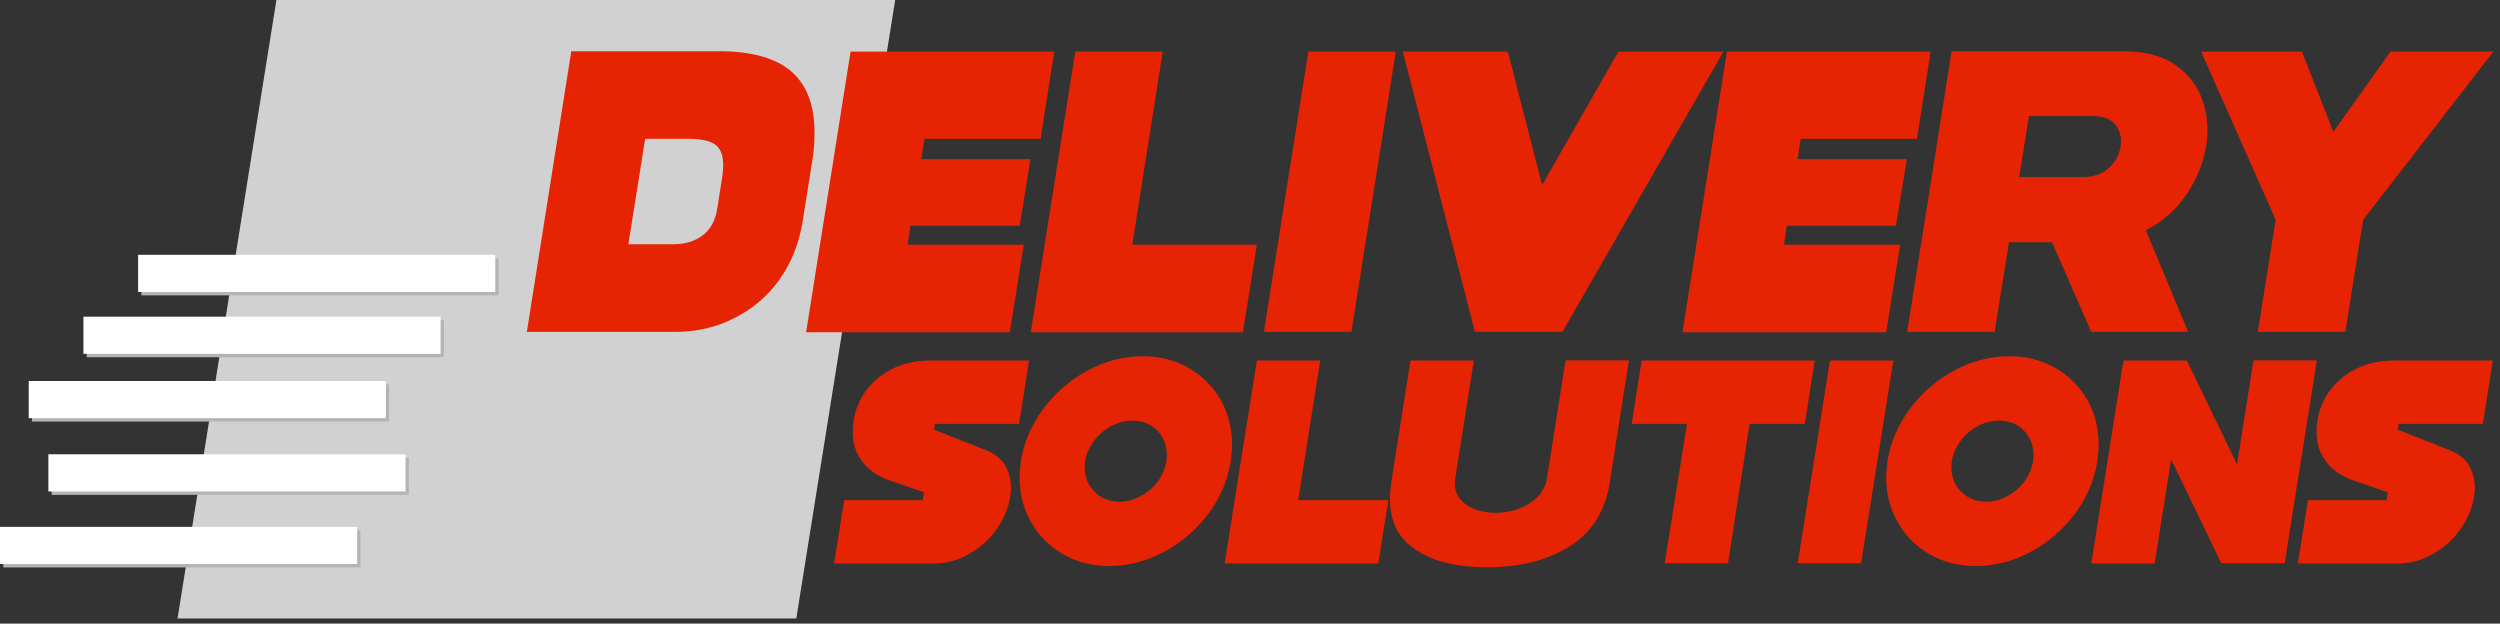
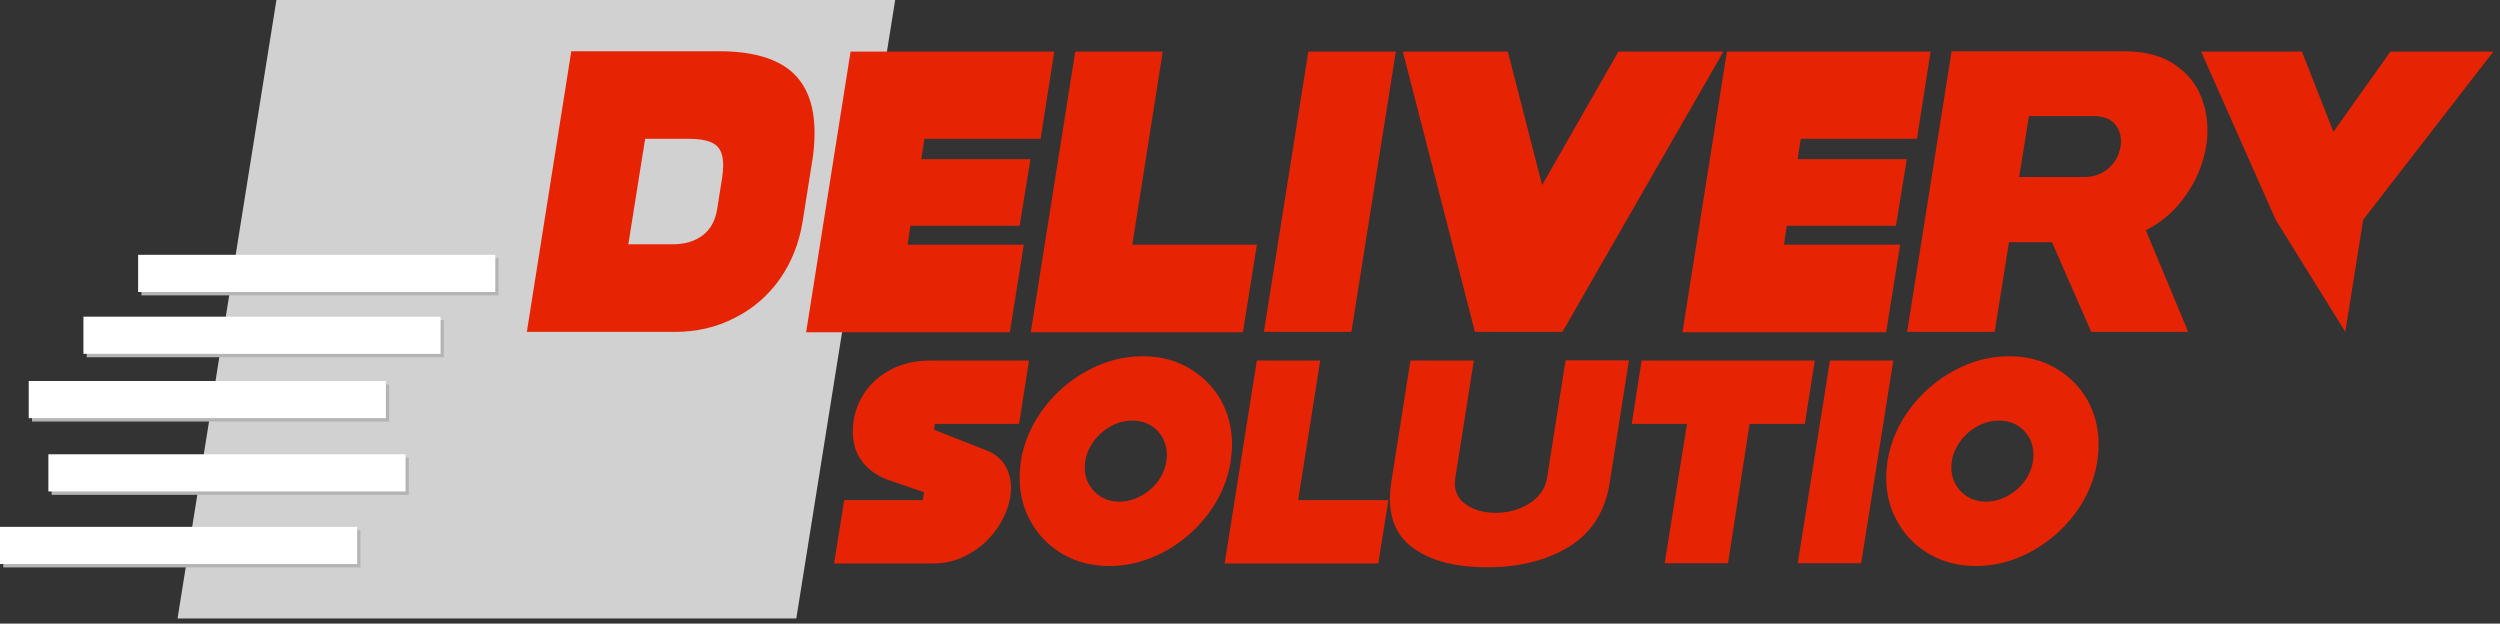
<svg xmlns="http://www.w3.org/2000/svg" width="100%" height="100%" viewBox="0 0 457 114" xml:space="preserve" style="fill-rule:evenodd;clip-rule:evenodd;stroke-linejoin:round;stroke-miterlimit:2;">
  <rect x="0" y="0" width="457" height="114" fill="#333333" stroke="none" />
  <g transform="matrix(2.896,0,-0.463,2.896,-745.937,-611.022)">
    <rect x="308.755" y="210.97" width="39.057" height="39.057" style="fill:rgb(209,209,209);" />
  </g>
  <g id="ombra" transform="matrix(1,0,0,1,-0.4,-0.38)">
    <g transform="matrix(1,0,0,1,-146.429,-178.029)">
      <rect x="172.68" y="225.609" width="65.288" height="6.796" style="fill:rgb(180,180,180);" />
    </g>
    <g transform="matrix(1,0,0,1,-156.429,-166.721)">
      <rect x="172.68" y="225.609" width="65.288" height="6.796" style="fill:rgb(180,180,180);" />
    </g>
    <g transform="matrix(1,0,0,1,-166.429,-154.966)">
      <rect x="172.68" y="225.609" width="65.288" height="6.796" style="fill:rgb(180,180,180);" />
    </g>
    <g transform="matrix(1,0,0,1,-162.835,-141.567)">
      <rect x="172.68" y="225.609" width="65.288" height="6.796" style="fill:rgb(180,180,180);" />
    </g>
    <g transform="matrix(1,0,0,1,-171.68,-128.299)">
      <rect x="172.68" y="225.609" width="65.288" height="6.796" style="fill:rgb(180,180,180);" />
    </g>
  </g>
  <g>
    <g transform="matrix(1,0,0,1,-147.429,-179.029)">
      <rect x="172.68" y="225.609" width="65.288" height="6.796" style="fill:white;" />
    </g>
    <g transform="matrix(1,0,0,1,-157.429,-167.721)">
      <rect x="172.68" y="225.609" width="65.288" height="6.796" style="fill:white;" />
    </g>
    <g transform="matrix(1,0,0,1,-167.429,-155.966)">
      <rect x="172.68" y="225.609" width="65.288" height="6.796" style="fill:white;" />
    </g>
    <g transform="matrix(1,0,0,1,-163.835,-142.567)">
      <rect x="172.68" y="225.609" width="65.288" height="6.796" style="fill:white;" />
    </g>
    <g transform="matrix(1,0,0,1,-172.68,-129.299)">
      <rect x="172.68" y="225.609" width="65.288" height="6.796" style="fill:white;" />
    </g>
  </g>
  <g transform="matrix(1,0,0,1,-262.342,-141.639)">
    <g transform="matrix(0.8,0,0,0.498,71.974,75.891)">
      <g transform="matrix(79.969,0,0,128.613,360.424,253.851)">
        <path d="M0.101,-0.801L0.524,-0.801C0.615,-0.801 0.684,-0.782 0.729,-0.744C0.774,-0.705 0.796,-0.647 0.796,-0.569C0.796,-0.541 0.794,-0.513 0.789,-0.485L0.762,-0.315C0.752,-0.253 0.73,-0.198 0.697,-0.151C0.663,-0.103 0.62,-0.066 0.568,-0.04C0.516,-0.013 0.459,-0 0.397,-0L-0.026,-0L0.101,-0.801ZM0.39,-0.25C0.426,-0.25 0.455,-0.259 0.477,-0.276C0.499,-0.293 0.513,-0.318 0.518,-0.352L0.532,-0.44C0.534,-0.453 0.535,-0.465 0.535,-0.476C0.535,-0.503 0.528,-0.523 0.513,-0.534C0.498,-0.545 0.473,-0.551 0.438,-0.551L0.312,-0.551L0.264,-0.25L0.39,-0.25Z" style="fill:rgb(230,36,4);fill-rule:nonzero;" />
      </g>
      <g transform="matrix(79.969,0,0,128.613,424.239,253.851)">
        <path d="M0.101,-0.8L0.683,-0.8L0.644,-0.551L0.312,-0.551L0.303,-0.493L0.615,-0.493L0.584,-0.303L0.272,-0.303L0.264,-0.249L0.596,-0.249L0.556,0.001L-0.026,0.001L0.101,-0.8Z" style="fill:rgb(230,36,4);fill-rule:nonzero;" />
      </g>
      <g transform="matrix(79.969,0,0,128.613,475.58,253.851)">
        <path d="M0.101,-0.8L0.351,-0.8L0.264,-0.249L0.62,-0.249L0.58,0.001L-0.026,0.001L0.101,-0.8Z" style="fill:rgb(230,36,4);fill-rule:nonzero;" />
      </g>
      <g transform="matrix(79.969,0,0,128.613,528.839,253.851)">
        <path d="M0.101,-0.8L0.351,-0.8L0.224,-0L-0.026,-0L0.101,-0.8Z" style="fill:rgb(230,36,4);fill-rule:nonzero;" />
      </g>
      <g transform="matrix(79.969,0,0,128.613,550.431,253.851)">
        <path d="M1.017,-0.8L0.557,-0L0.307,-0L0.101,-0.8L0.401,-0.8L0.499,-0.419L0.717,-0.8L1.017,-0.8Z" style="fill:rgb(230,36,4);fill-rule:nonzero;" />
      </g>
      <g transform="matrix(79.969,0,0,128.613,624.483,253.851)">
        <path d="M0.101,-0.8L0.683,-0.8L0.644,-0.551L0.312,-0.551L0.303,-0.493L0.615,-0.493L0.584,-0.303L0.272,-0.303L0.264,-0.249L0.596,-0.249L0.556,0.001L-0.026,0.001L0.101,-0.8Z" style="fill:rgb(230,36,4);fill-rule:nonzero;" />
      </g>
      <g transform="matrix(79.969,0,0,128.613,675.823,253.851)">
        <path d="M0.5,-0L0.388,-0.256L0.265,-0.256L0.224,-0L-0.026,-0L0.101,-0.801L0.593,-0.801C0.646,-0.801 0.69,-0.791 0.726,-0.771C0.761,-0.75 0.788,-0.723 0.806,-0.689C0.823,-0.655 0.832,-0.617 0.832,-0.576C0.832,-0.559 0.831,-0.543 0.828,-0.529C0.82,-0.48 0.801,-0.434 0.771,-0.391C0.741,-0.347 0.703,-0.314 0.656,-0.29L0.777,-0L0.5,-0ZM0.294,-0.442L0.479,-0.442C0.5,-0.442 0.519,-0.447 0.536,-0.457C0.552,-0.467 0.564,-0.48 0.573,-0.496C0.581,-0.512 0.585,-0.528 0.585,-0.544C0.585,-0.565 0.578,-0.582 0.565,-0.596C0.552,-0.609 0.532,-0.616 0.507,-0.616L0.322,-0.616L0.294,-0.442Z" style="fill:rgb(230,36,4);fill-rule:nonzero;" />
      </g>
      <g transform="matrix(79.969,0,0,128.613,732.841,253.851)">
-         <path d="M0.314,-0.32L0.101,-0.8L0.389,-0.8L0.479,-0.571L0.642,-0.8L0.936,-0.8L0.564,-0.32L0.513,-0L0.263,-0L0.314,-0.32Z" style="fill:rgb(230,36,4);fill-rule:nonzero;" />
+         <path d="M0.314,-0.32L0.101,-0.8L0.389,-0.8L0.479,-0.571L0.642,-0.8L0.936,-0.8L0.564,-0.32L0.513,-0L0.314,-0.32Z" style="fill:rgb(230,36,4);fill-rule:nonzero;" />
      </g>
    </g>
    <g transform="matrix(0.677,0,0,0.384,171.45,149.579)">
      <g transform="matrix(68.441,0,0,120.596,360.424,247.438)">
        <path d="M0.026,-0.249L0.336,-0.249L0.341,-0.28L0.196,-0.33C0.153,-0.347 0.119,-0.371 0.096,-0.403C0.072,-0.434 0.06,-0.473 0.06,-0.519C0.06,-0.533 0.061,-0.547 0.063,-0.562C0.07,-0.608 0.088,-0.649 0.115,-0.685C0.142,-0.721 0.178,-0.749 0.221,-0.77C0.264,-0.79 0.311,-0.8 0.364,-0.8L0.755,-0.8L0.716,-0.55L0.384,-0.55L0.38,-0.527L0.591,-0.444C0.622,-0.431 0.646,-0.411 0.661,-0.386C0.676,-0.36 0.684,-0.331 0.684,-0.298C0.684,-0.286 0.683,-0.274 0.681,-0.262C0.674,-0.219 0.657,-0.178 0.629,-0.137C0.601,-0.096 0.565,-0.063 0.521,-0.038C0.477,-0.012 0.429,0.001 0.378,0.001L-0.014,0.001L0.026,-0.249Z" style="fill:rgb(230,36,4);fill-rule:nonzero;" />
      </g>
      <g transform="matrix(68.441,0,0,120.596,407.306,247.438)">
        <path d="M0.387,0.011C0.32,0.011 0.259,-0.004 0.205,-0.035C0.151,-0.066 0.109,-0.108 0.079,-0.161C0.048,-0.214 0.033,-0.274 0.033,-0.339C0.033,-0.357 0.035,-0.378 0.038,-0.403C0.05,-0.478 0.08,-0.547 0.127,-0.61C0.174,-0.673 0.233,-0.724 0.302,-0.761C0.371,-0.798 0.443,-0.817 0.518,-0.817C0.585,-0.817 0.646,-0.802 0.7,-0.771C0.753,-0.74 0.795,-0.699 0.826,-0.646C0.856,-0.593 0.871,-0.533 0.871,-0.468C0.871,-0.449 0.869,-0.428 0.866,-0.403C0.854,-0.328 0.825,-0.259 0.778,-0.196C0.731,-0.133 0.672,-0.082 0.603,-0.045C0.534,-0.008 0.462,0.011 0.387,0.011ZM0.427,-0.243C0.458,-0.243 0.489,-0.252 0.518,-0.269C0.547,-0.286 0.57,-0.308 0.588,-0.337C0.605,-0.366 0.614,-0.396 0.614,-0.428C0.614,-0.466 0.601,-0.498 0.576,-0.524C0.55,-0.55 0.517,-0.563 0.478,-0.563C0.447,-0.563 0.417,-0.555 0.388,-0.538C0.359,-0.521 0.335,-0.498 0.317,-0.469C0.299,-0.44 0.29,-0.41 0.29,-0.378C0.29,-0.34 0.303,-0.308 0.329,-0.282C0.355,-0.256 0.388,-0.243 0.427,-0.243Z" style="fill:rgb(230,36,4);fill-rule:nonzero;" />
      </g>
      <g transform="matrix(68.441,0,0,120.596,466.712,247.438)">
        <path d="M0.101,-0.8L0.351,-0.8L0.264,-0.249L0.62,-0.249L0.58,0.001L-0.026,0.001L0.101,-0.8Z" style="fill:rgb(230,36,4);fill-rule:nonzero;" />
      </g>
      <g transform="matrix(68.441,0,0,120.596,508.187,247.438)">
        <path d="M0.403,0.016C0.287,0.016 0.194,-0.006 0.125,-0.051C0.055,-0.095 0.02,-0.163 0.02,-0.255C0.02,-0.272 0.022,-0.292 0.025,-0.317L0.101,-0.8L0.351,-0.8L0.278,-0.337C0.277,-0.328 0.276,-0.321 0.276,-0.316C0.276,-0.279 0.292,-0.25 0.323,-0.23C0.354,-0.209 0.392,-0.199 0.437,-0.199C0.486,-0.199 0.531,-0.211 0.57,-0.236C0.609,-0.26 0.633,-0.294 0.64,-0.337L0.713,-0.801L0.963,-0.801L0.887,-0.317C0.869,-0.204 0.816,-0.121 0.728,-0.066C0.639,-0.011 0.531,0.016 0.403,0.016Z" style="fill:rgb(230,36,4);fill-rule:nonzero;" />
      </g>
      <g transform="matrix(68.441,0,0,120.596,570.605,247.438)">
        <path d="M0.28,-0.55L0.062,-0.55L0.101,-0.8L0.784,-0.8L0.745,-0.55L0.527,-0.55L0.442,-0L0.192,-0L0.28,-0.55Z" style="fill:rgb(230,36,4);fill-rule:nonzero;" />
      </g>
      <g transform="matrix(68.441,0,0,120.596,621.457,247.438)">
        <path d="M0.101,-0.8L0.351,-0.8L0.224,-0L-0.026,-0L0.101,-0.8Z" style="fill:rgb(230,36,4);fill-rule:nonzero;" />
      </g>
      <g transform="matrix(68.441,0,0,120.596,641.304,247.438)">
        <path d="M0.387,0.011C0.32,0.011 0.259,-0.004 0.205,-0.035C0.151,-0.066 0.109,-0.108 0.079,-0.161C0.048,-0.214 0.033,-0.274 0.033,-0.339C0.033,-0.357 0.035,-0.378 0.038,-0.403C0.05,-0.478 0.08,-0.547 0.127,-0.61C0.174,-0.673 0.233,-0.724 0.302,-0.761C0.371,-0.798 0.443,-0.817 0.518,-0.817C0.585,-0.817 0.646,-0.802 0.7,-0.771C0.753,-0.74 0.795,-0.699 0.826,-0.646C0.856,-0.593 0.871,-0.533 0.871,-0.468C0.871,-0.449 0.869,-0.428 0.866,-0.403C0.854,-0.328 0.825,-0.259 0.778,-0.196C0.731,-0.133 0.672,-0.082 0.603,-0.045C0.534,-0.008 0.462,0.011 0.387,0.011ZM0.427,-0.243C0.458,-0.243 0.489,-0.252 0.518,-0.269C0.547,-0.286 0.57,-0.308 0.588,-0.337C0.605,-0.366 0.614,-0.396 0.614,-0.428C0.614,-0.466 0.601,-0.498 0.576,-0.524C0.55,-0.55 0.517,-0.563 0.478,-0.563C0.447,-0.563 0.417,-0.555 0.388,-0.538C0.359,-0.521 0.335,-0.498 0.317,-0.469C0.299,-0.44 0.29,-0.41 0.29,-0.378C0.29,-0.34 0.303,-0.308 0.329,-0.282C0.355,-0.256 0.388,-0.243 0.427,-0.243Z" style="fill:rgb(230,36,4);fill-rule:nonzero;" />
      </g>
      <g transform="matrix(68.441,0,0,120.596,700.711,247.438)">
-         <path d="M0.864,-0.801L0.737,-0L0.487,-0L0.289,-0.41L0.224,0.001L-0.026,0.001L0.101,-0.8L0.351,-0.8L0.549,-0.39L0.614,-0.801L0.864,-0.801Z" style="fill:rgb(230,36,4);fill-rule:nonzero;" />
-       </g>
+         </g>
      <g transform="matrix(68.441,0,0,120.596,755.669,247.438)">
-         <path d="M0.026,-0.249L0.336,-0.249L0.341,-0.28L0.196,-0.33C0.153,-0.347 0.119,-0.371 0.096,-0.403C0.072,-0.434 0.06,-0.473 0.06,-0.519C0.06,-0.533 0.061,-0.547 0.063,-0.562C0.07,-0.608 0.088,-0.649 0.115,-0.685C0.142,-0.721 0.178,-0.749 0.221,-0.77C0.264,-0.79 0.311,-0.8 0.364,-0.8L0.755,-0.8L0.716,-0.55L0.384,-0.55L0.38,-0.527L0.591,-0.444C0.622,-0.431 0.646,-0.411 0.661,-0.386C0.676,-0.36 0.684,-0.331 0.684,-0.298C0.684,-0.286 0.683,-0.274 0.681,-0.262C0.674,-0.219 0.657,-0.178 0.629,-0.137C0.601,-0.096 0.565,-0.063 0.521,-0.038C0.477,-0.012 0.429,0.001 0.378,0.001L-0.014,0.001L0.026,-0.249Z" style="fill:rgb(230,36,4);fill-rule:nonzero;" />
-       </g>
+         </g>
    </g>
  </g>
</svg>